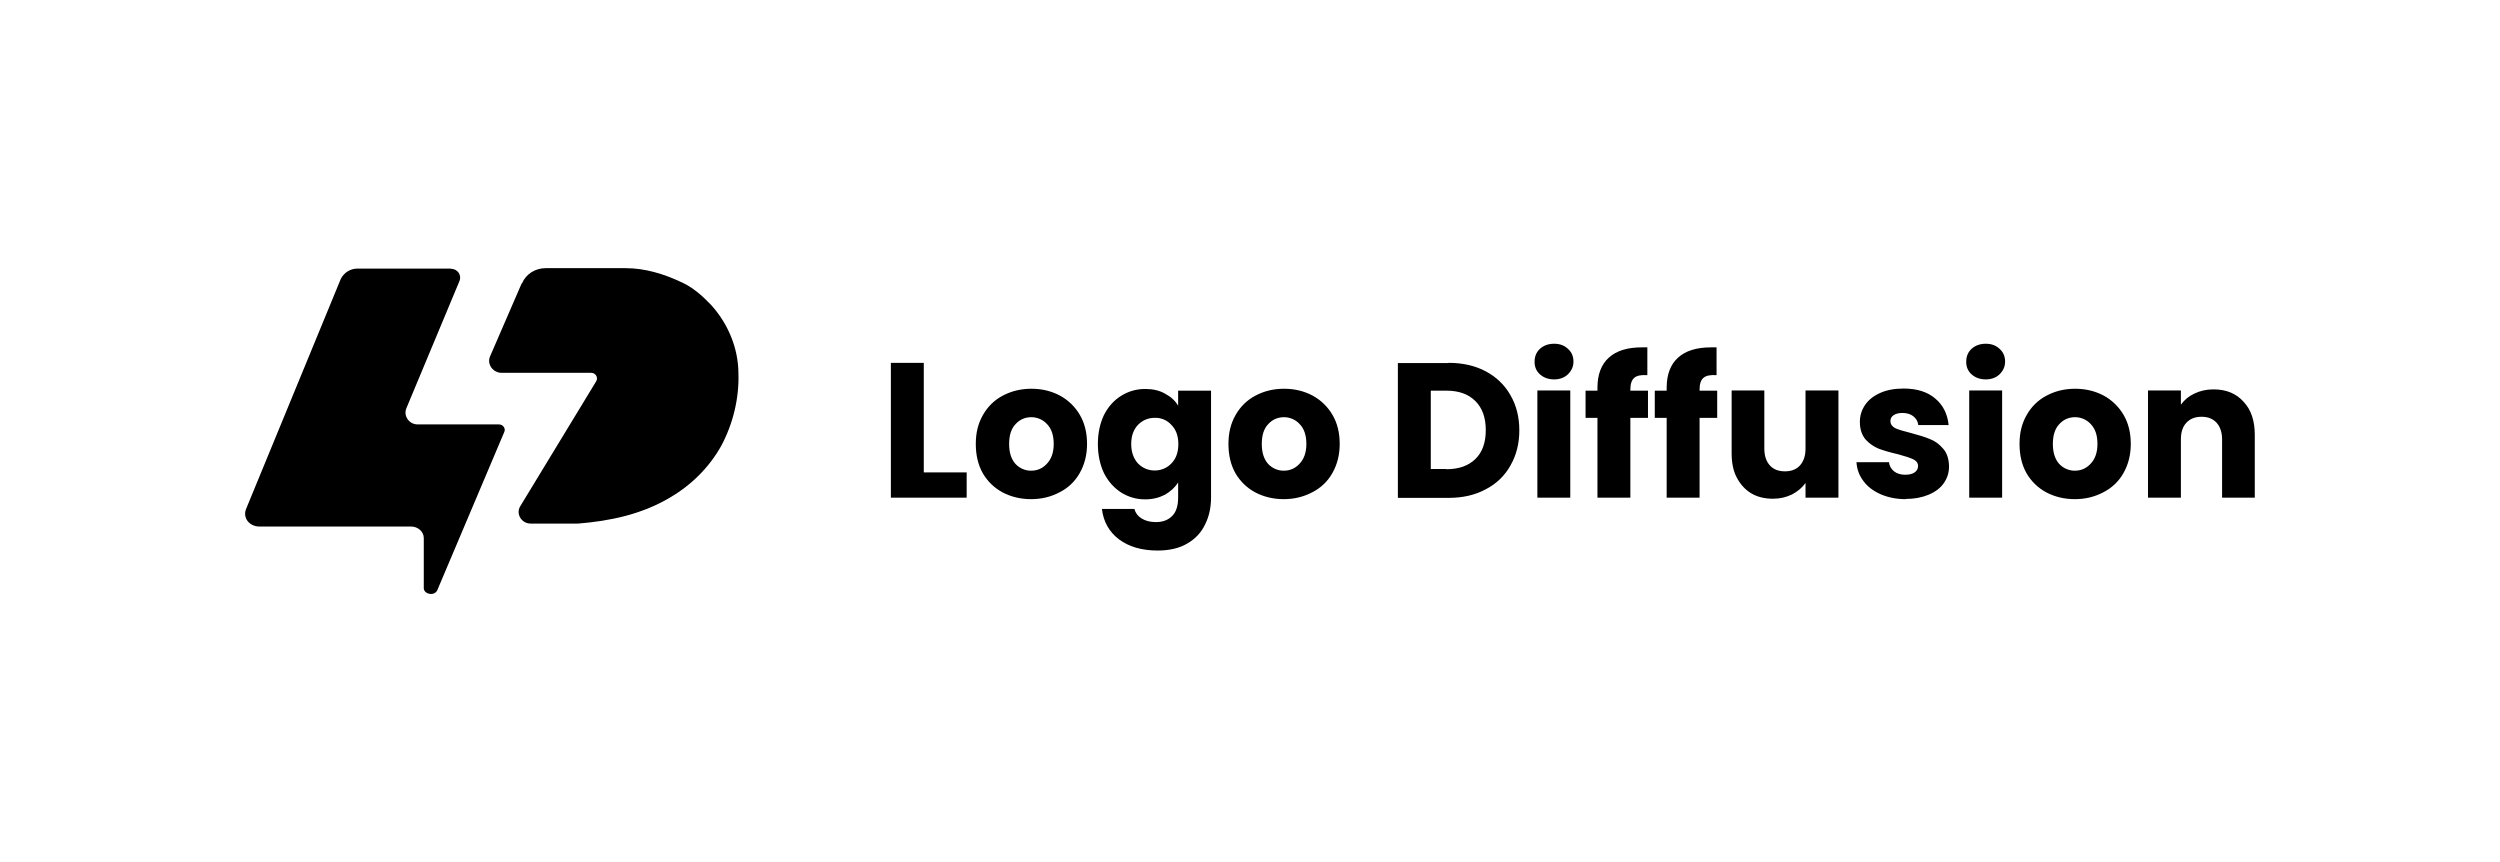
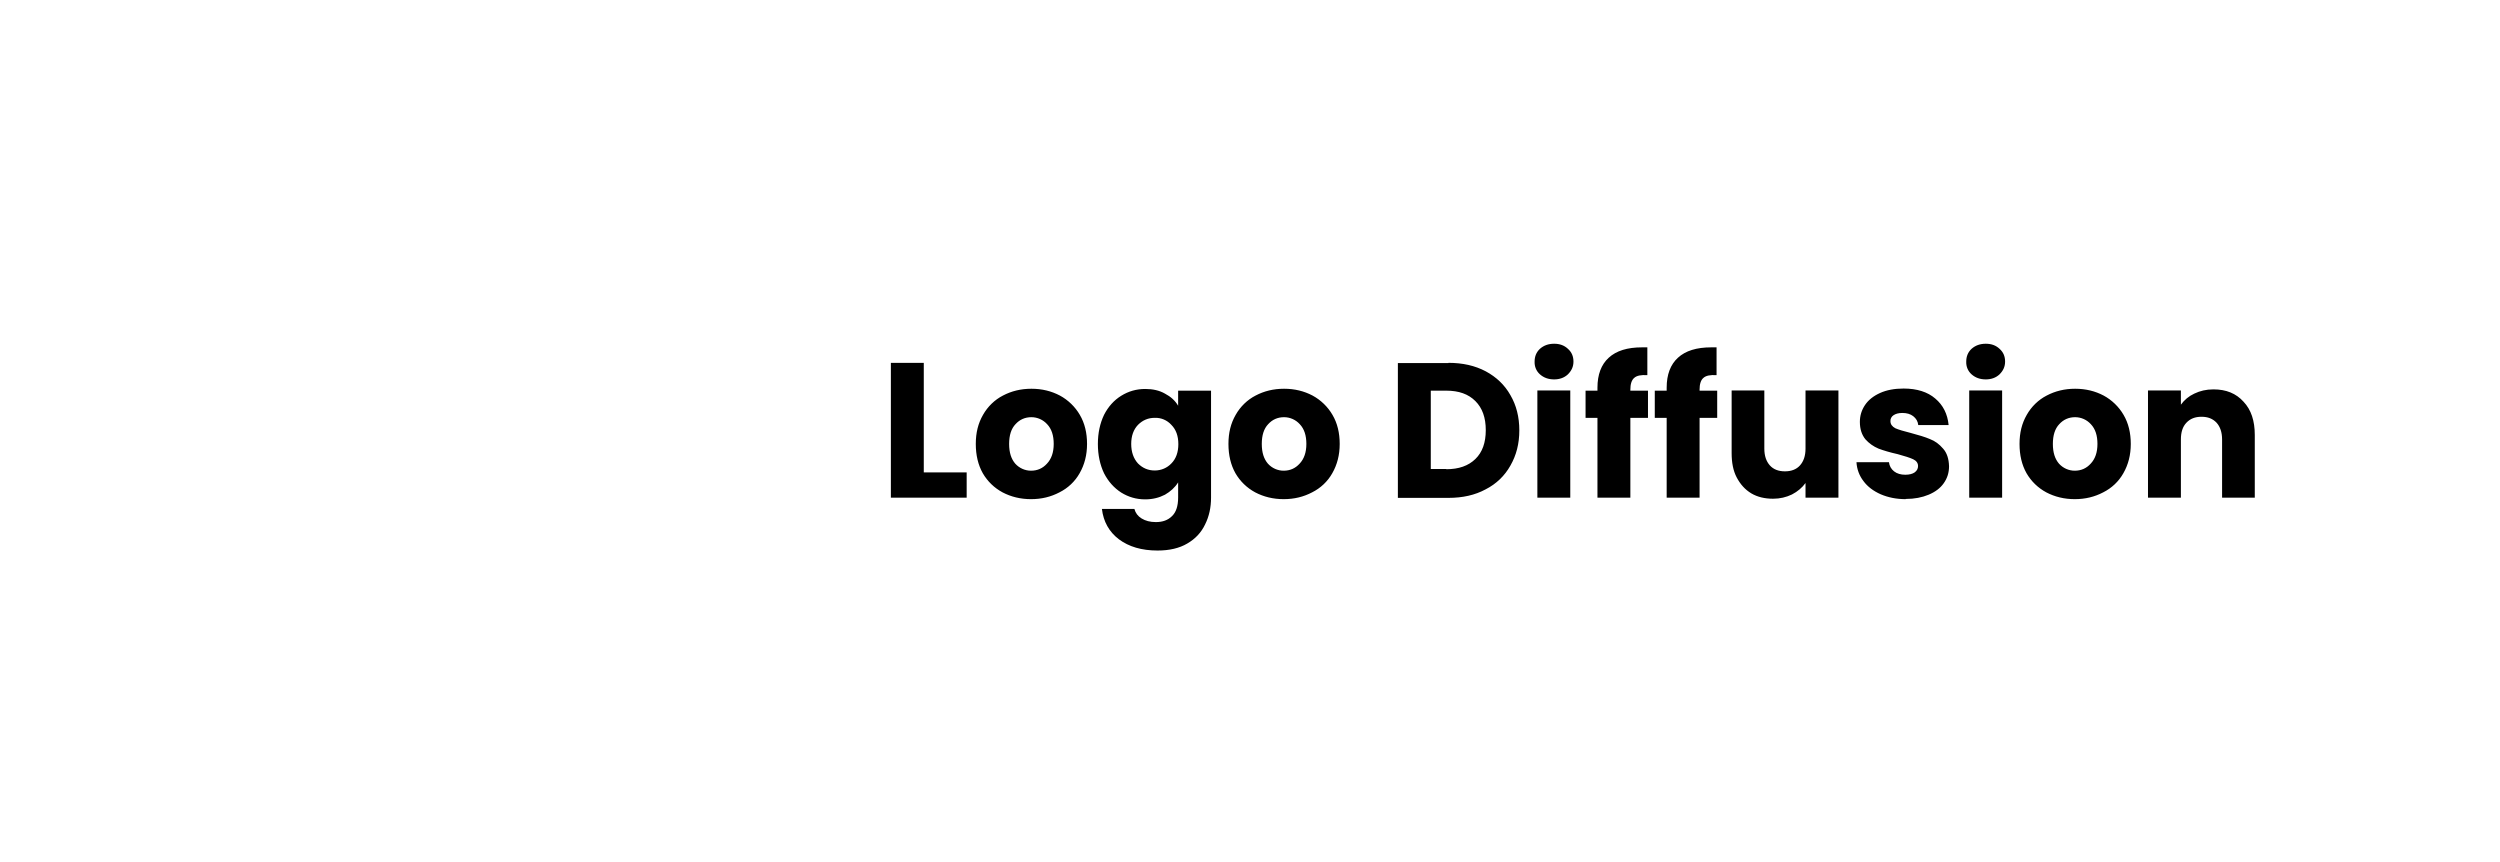
<svg xmlns="http://www.w3.org/2000/svg" id="_图层_2" data-name="图层 2" viewBox="0 0 117.75 40.62">
  <defs>
    <style>
      .cls-1 {
        fill: none;
      }

      .cls-2 {
        fill-rule: evenodd;
      }
    </style>
  </defs>
  <g id="_图层_1-2" data-name="图层 1">
    <g>
-       <rect class="cls-1" width="117.75" height="40.62" />
      <g>
-         <path class="cls-2" d="M21.23,12.65h-4.39c-.34,0-.64.19-.79.49l-4.45,10.81c-.19.43.14.85.62.85h7.15c.31,0,.59.24.59.54v2.38c.03.28.51.37.64.07l3.15-7.44c.08-.16-.05-.36-.25-.36h-3.83c-.4,0-.68-.4-.53-.76l2.5-5.99c.12-.28-.09-.58-.4-.58ZM24.57,13.35l-1.49,3.44c-.15.35.12.75.52.77h4.25c.2,0,.34.22.23.4l-3.58,5.89c-.21.35.06.81.49.81h2.24c1.51-.12,3-.44,4.3-1.21,1.02-.59,1.87-1.43,2.44-2.45.56-1.05.85-2.25.81-3.43-.01-1.18-.49-2.33-1.29-3.21-.41-.43-.87-.84-1.42-1.08-.81-.38-1.69-.65-2.61-.65h-3.76c-.49,0-.93.28-1.11.71Z" />
        <path d="M43.5,22.25h2.03v1.19h-3.57v-6.35h1.55v5.16ZM48.56,23.51c-.49,0-.94-.11-1.34-.32-.39-.21-.71-.52-.93-.9-.22-.39-.33-.85-.33-1.38s.11-.97.34-1.37c.22-.39.55-.71.94-.91.4-.21.84-.32,1.34-.32s.94.11,1.34.32c.39.21.72.53.94.91.23.39.34.85.34,1.37s-.12.98-.35,1.38c-.22.39-.55.7-.95.9-.4.21-.84.32-1.34.32ZM48.56,22.17c.3,0,.55-.11.75-.33.21-.22.32-.53.32-.93s-.1-.71-.31-.93c-.19-.21-.46-.33-.74-.33-.3,0-.55.11-.75.33-.2.21-.3.52-.3.93s.1.71.29.93c.19.21.46.33.74.33ZM53.94,18.32c.36,0,.67.07.93.22.27.14.48.33.62.57v-.71h1.55v5.04c0,.46-.09.88-.28,1.26-.18.38-.46.68-.84.9-.37.22-.84.33-1.4.33-.75,0-1.35-.18-1.82-.53-.46-.35-.73-.83-.8-1.43h1.53c.05.19.16.34.34.45.18.11.4.17.67.17.32,0,.57-.09.76-.28.19-.18.29-.47.29-.88v-.71c-.15.24-.36.43-.62.58-.27.14-.58.22-.93.22-.42,0-.79-.11-1.13-.32-.34-.22-.61-.52-.81-.91-.19-.4-.29-.86-.29-1.38s.1-.97.29-1.37c.2-.39.47-.69.81-.9.34-.21.71-.32,1.13-.32ZM55.5,20.92c0-.39-.11-.69-.33-.91-.2-.22-.48-.34-.78-.33-.31,0-.57.11-.79.33-.21.22-.32.52-.32.9s.11.69.32.92c.22.22.48.33.79.33.3,0,.58-.12.78-.33.22-.22.33-.53.33-.91ZM60.46,23.51c-.49,0-.94-.11-1.34-.32-.39-.21-.71-.52-.93-.9-.22-.39-.33-.85-.33-1.38s.11-.97.34-1.37c.22-.39.55-.71.94-.91.4-.21.84-.32,1.34-.32s.94.11,1.34.32c.39.21.72.53.94.91.23.39.34.85.34,1.37s-.12.98-.35,1.38c-.22.39-.55.7-.95.9-.4.21-.84.32-1.34.32ZM60.46,22.17c.3,0,.55-.11.75-.33.21-.22.32-.53.32-.93s-.1-.71-.31-.93c-.19-.21-.46-.33-.74-.33-.3,0-.55.11-.75.33-.2.21-.3.52-.3.93s.1.71.29.93c.19.21.46.33.74.33ZM68.22,17.09c.67,0,1.25.13,1.76.4.5.27.89.64,1.16,1.12.28.48.42,1.03.42,1.66s-.14,1.17-.42,1.66c-.27.48-.66.86-1.17,1.12-.5.27-1.08.4-1.75.4h-2.38v-6.35h2.38ZM68.12,22.1c.59,0,1.04-.16,1.37-.48.33-.32.49-.77.49-1.36s-.16-1.04-.49-1.37c-.33-.33-.78-.49-1.37-.49h-.73v3.69h.73ZM73.2,17.87c-.27,0-.49-.08-.67-.24-.17-.15-.26-.37-.25-.6,0-.24.08-.44.25-.6.18-.16.4-.24.67-.24s.48.08.65.24c.18.16.26.36.26.6s-.09.43-.26.6c-.17.16-.39.24-.65.24ZM73.96,18.39v5.05h-1.55v-5.05h1.55ZM77.62,19.68h-.83v3.76h-1.55v-3.76h-.56v-1.28h.56v-.14c0-.62.18-1.09.53-1.41.36-.33.88-.49,1.57-.49.11,0,.2,0,.25,0v1.31c-.3-.02-.5.02-.62.13-.12.1-.18.29-.18.55v.05h.83v1.28h0ZM80.88,19.68h-.83v3.76h-1.55v-3.76h-.56v-1.28h.56v-.14c0-.62.18-1.09.53-1.41.36-.33.88-.49,1.57-.49.11,0,.2,0,.25,0v1.31c-.3-.02-.5.02-.62.13-.12.1-.18.29-.18.55v.05h.83v1.28h0ZM86.59,18.39v5.05h-1.55v-.69c-.16.22-.37.4-.64.54-.27.13-.56.2-.89.2-.39,0-.73-.08-1.02-.25-.3-.18-.52-.43-.69-.75s-.24-.71-.24-1.15v-2.95h1.54v2.74c0,.34.09.6.26.79.17.19.41.28.71.28s.54-.09.71-.28c.17-.19.26-.45.26-.79v-2.74h1.55ZM89.76,23.51c-.44,0-.83-.08-1.18-.23-.34-.15-.62-.36-.81-.62-.2-.26-.31-.56-.33-.89h1.53c.02.17.1.32.24.43s.32.16.53.16c.19,0,.34-.04.44-.11.11-.08.16-.18.16-.3,0-.14-.08-.25-.23-.32-.15-.07-.4-.15-.73-.24-.36-.08-.66-.17-.9-.26-.24-.1-.45-.25-.62-.44-.17-.21-.26-.48-.26-.82,0-.29.08-.55.24-.79.16-.24.4-.43.71-.57.31-.14.68-.21,1.11-.21.63,0,1.13.16,1.49.47.37.31.58.73.63,1.25h-1.43c-.02-.18-.1-.31-.24-.42-.13-.1-.3-.15-.51-.15-.18,0-.32.04-.42.11-.09.06-.15.17-.14.28,0,.14.08.25.23.33.16.07.4.14.72.22.37.1.68.19.91.29.24.09.44.24.62.45.18.2.27.48.28.83,0,.3-.08.56-.25.8-.16.23-.4.41-.71.54-.31.13-.67.2-1.08.2ZM93.53,17.87c-.27,0-.49-.08-.67-.24-.17-.15-.26-.37-.25-.6,0-.24.08-.44.25-.6.18-.16.4-.24.67-.24s.48.08.65.24c.18.16.26.36.26.6s-.09.43-.26.6c-.17.16-.39.24-.65.24ZM94.3,18.39v5.05h-1.55v-5.05h1.55ZM97.72,23.51c-.49,0-.94-.11-1.34-.32-.39-.21-.71-.52-.93-.9-.22-.39-.33-.85-.33-1.38s.11-.97.34-1.37c.22-.39.55-.71.94-.91.4-.21.84-.32,1.34-.32s.94.11,1.34.32c.39.21.72.53.94.91.23.39.34.85.34,1.37s-.12.98-.35,1.38c-.22.39-.55.7-.95.9-.4.21-.84.32-1.34.32ZM97.72,22.17c.3,0,.55-.11.75-.33.21-.22.32-.53.32-.93s-.1-.71-.31-.93c-.19-.21-.46-.33-.74-.33-.3,0-.55.11-.75.33-.2.21-.3.52-.3.93s.1.71.29.93c.19.21.46.33.74.33ZM104.26,18.34c.59,0,1.06.19,1.41.58.36.38.53.9.53,1.57v2.95h-1.54v-2.74c0-.34-.09-.6-.26-.79-.18-.19-.41-.28-.71-.28s-.53.09-.71.28c-.18.19-.26.45-.26.79v2.74h-1.55v-5.05h1.55v.67c.16-.22.37-.4.63-.52.27-.13.56-.2.9-.2h0Z" />
      </g>
    </g>
  </g>
</svg>